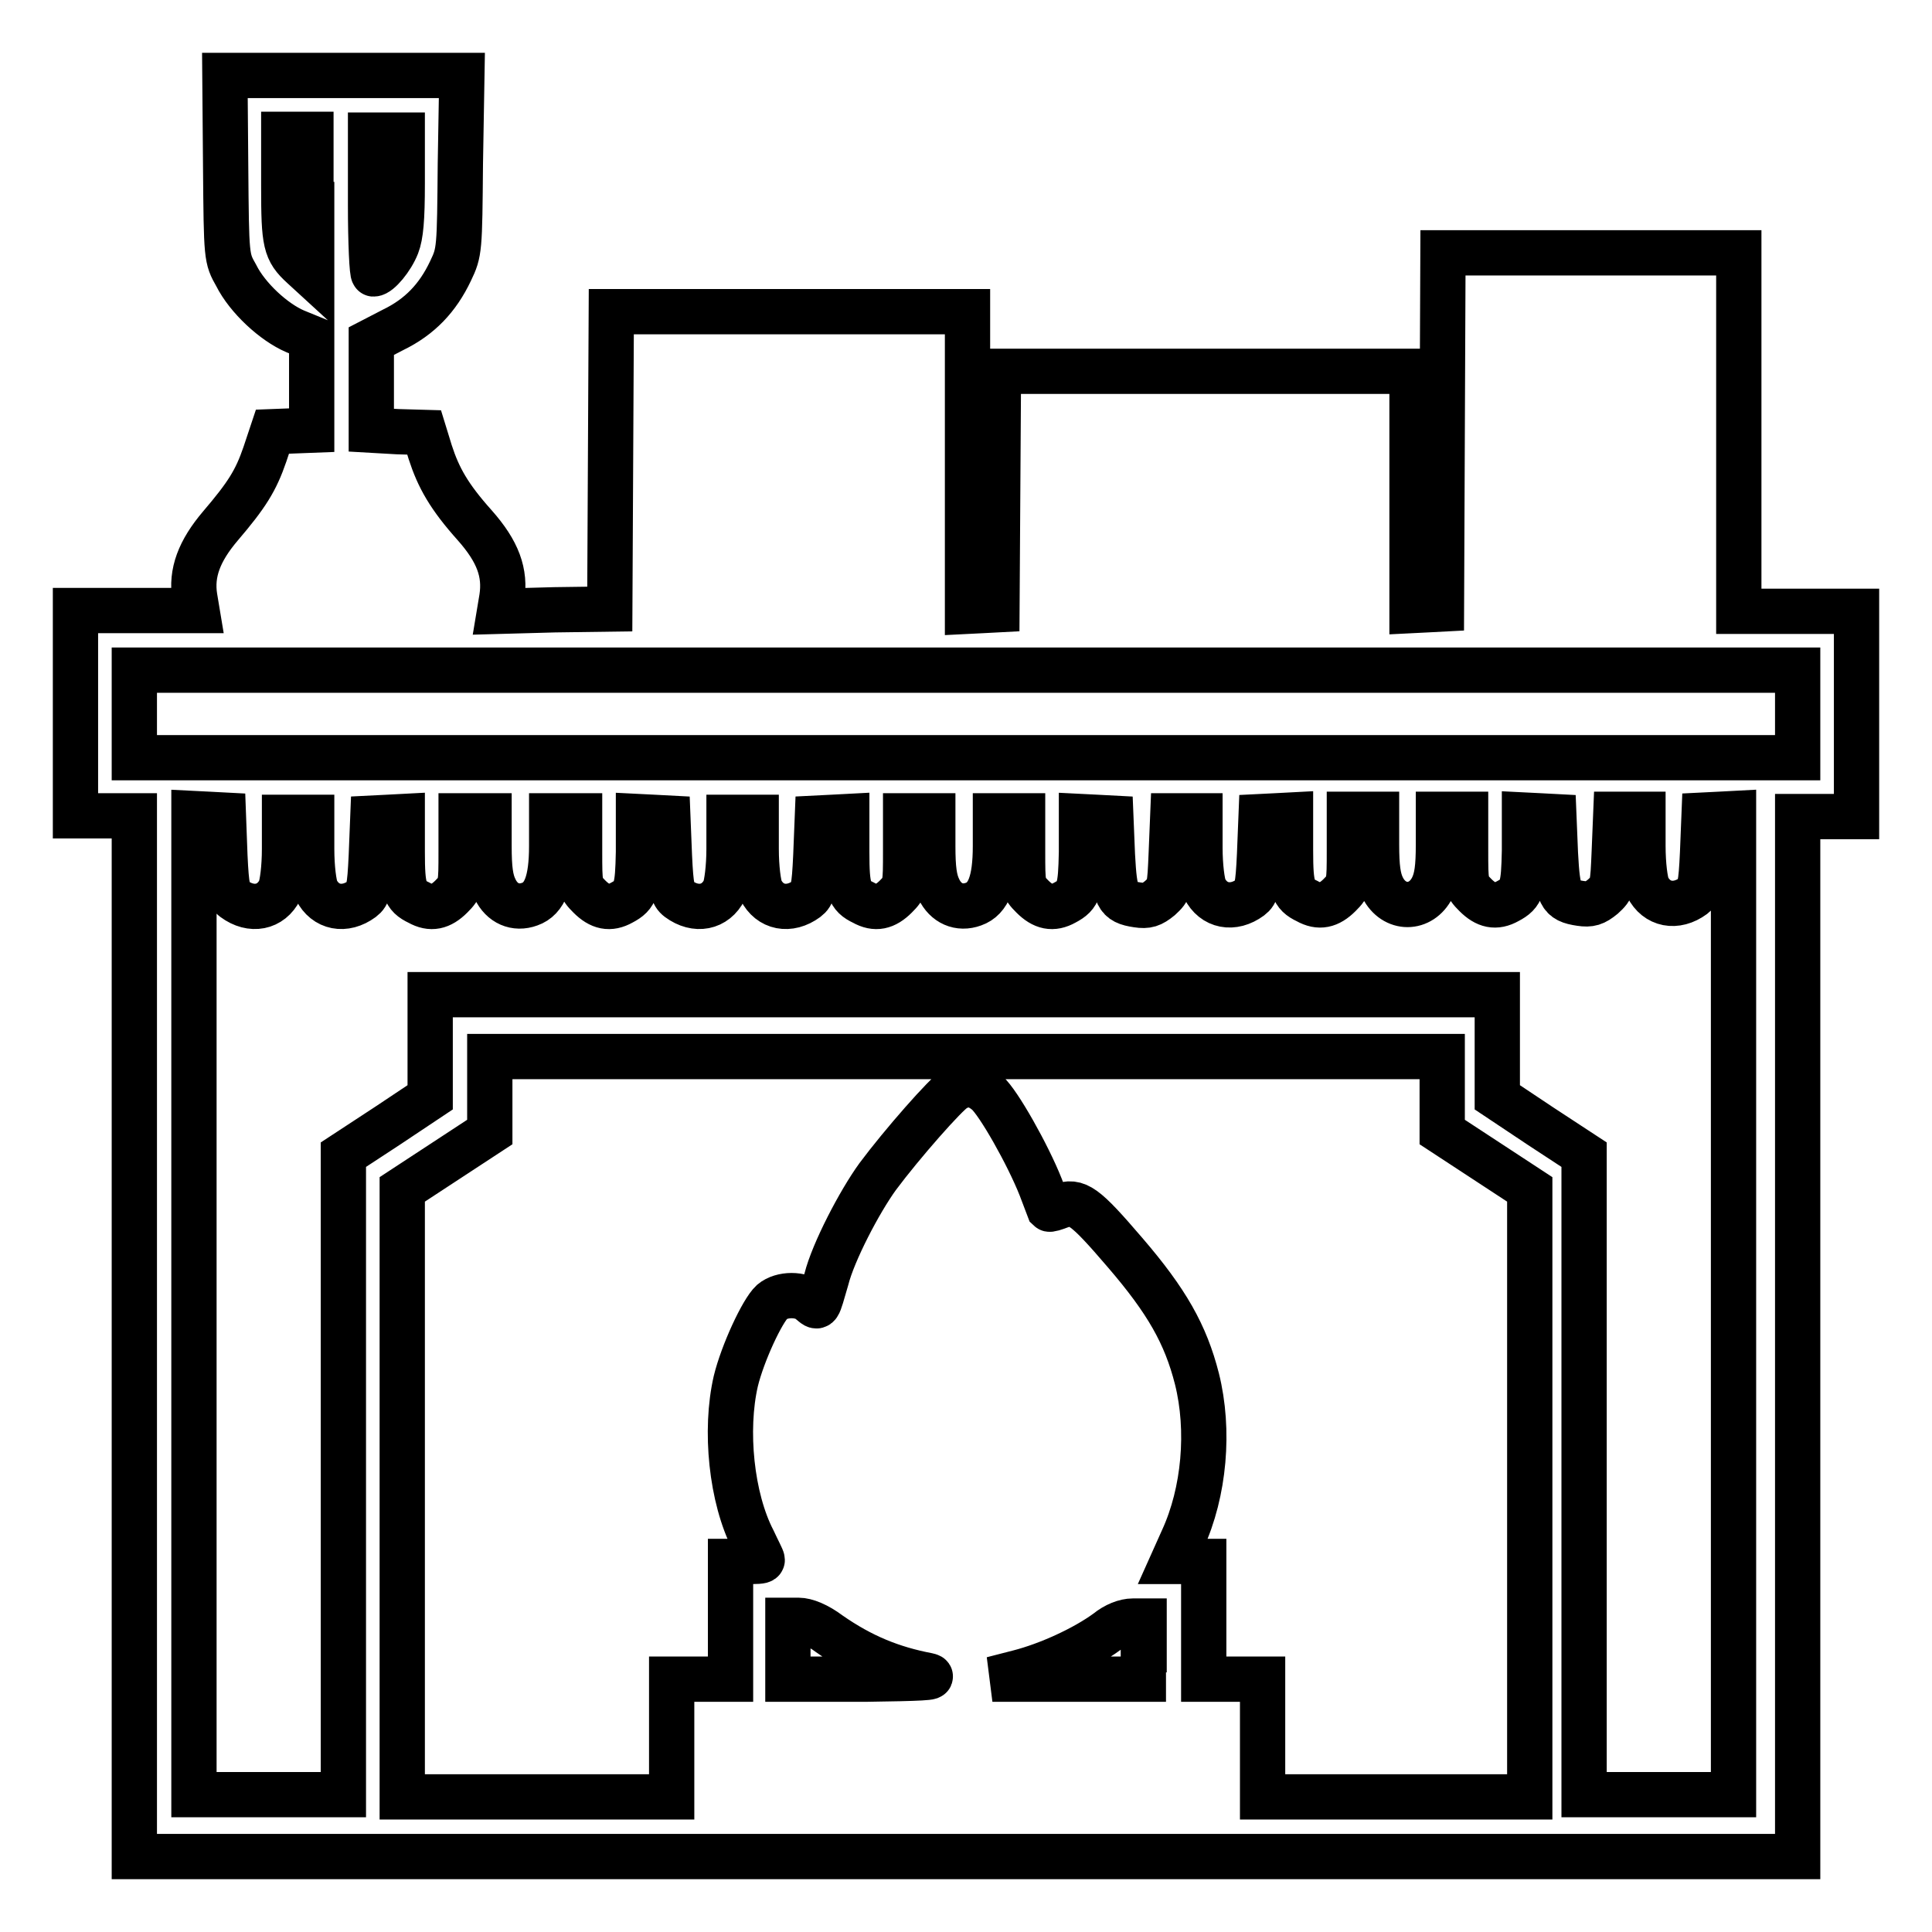
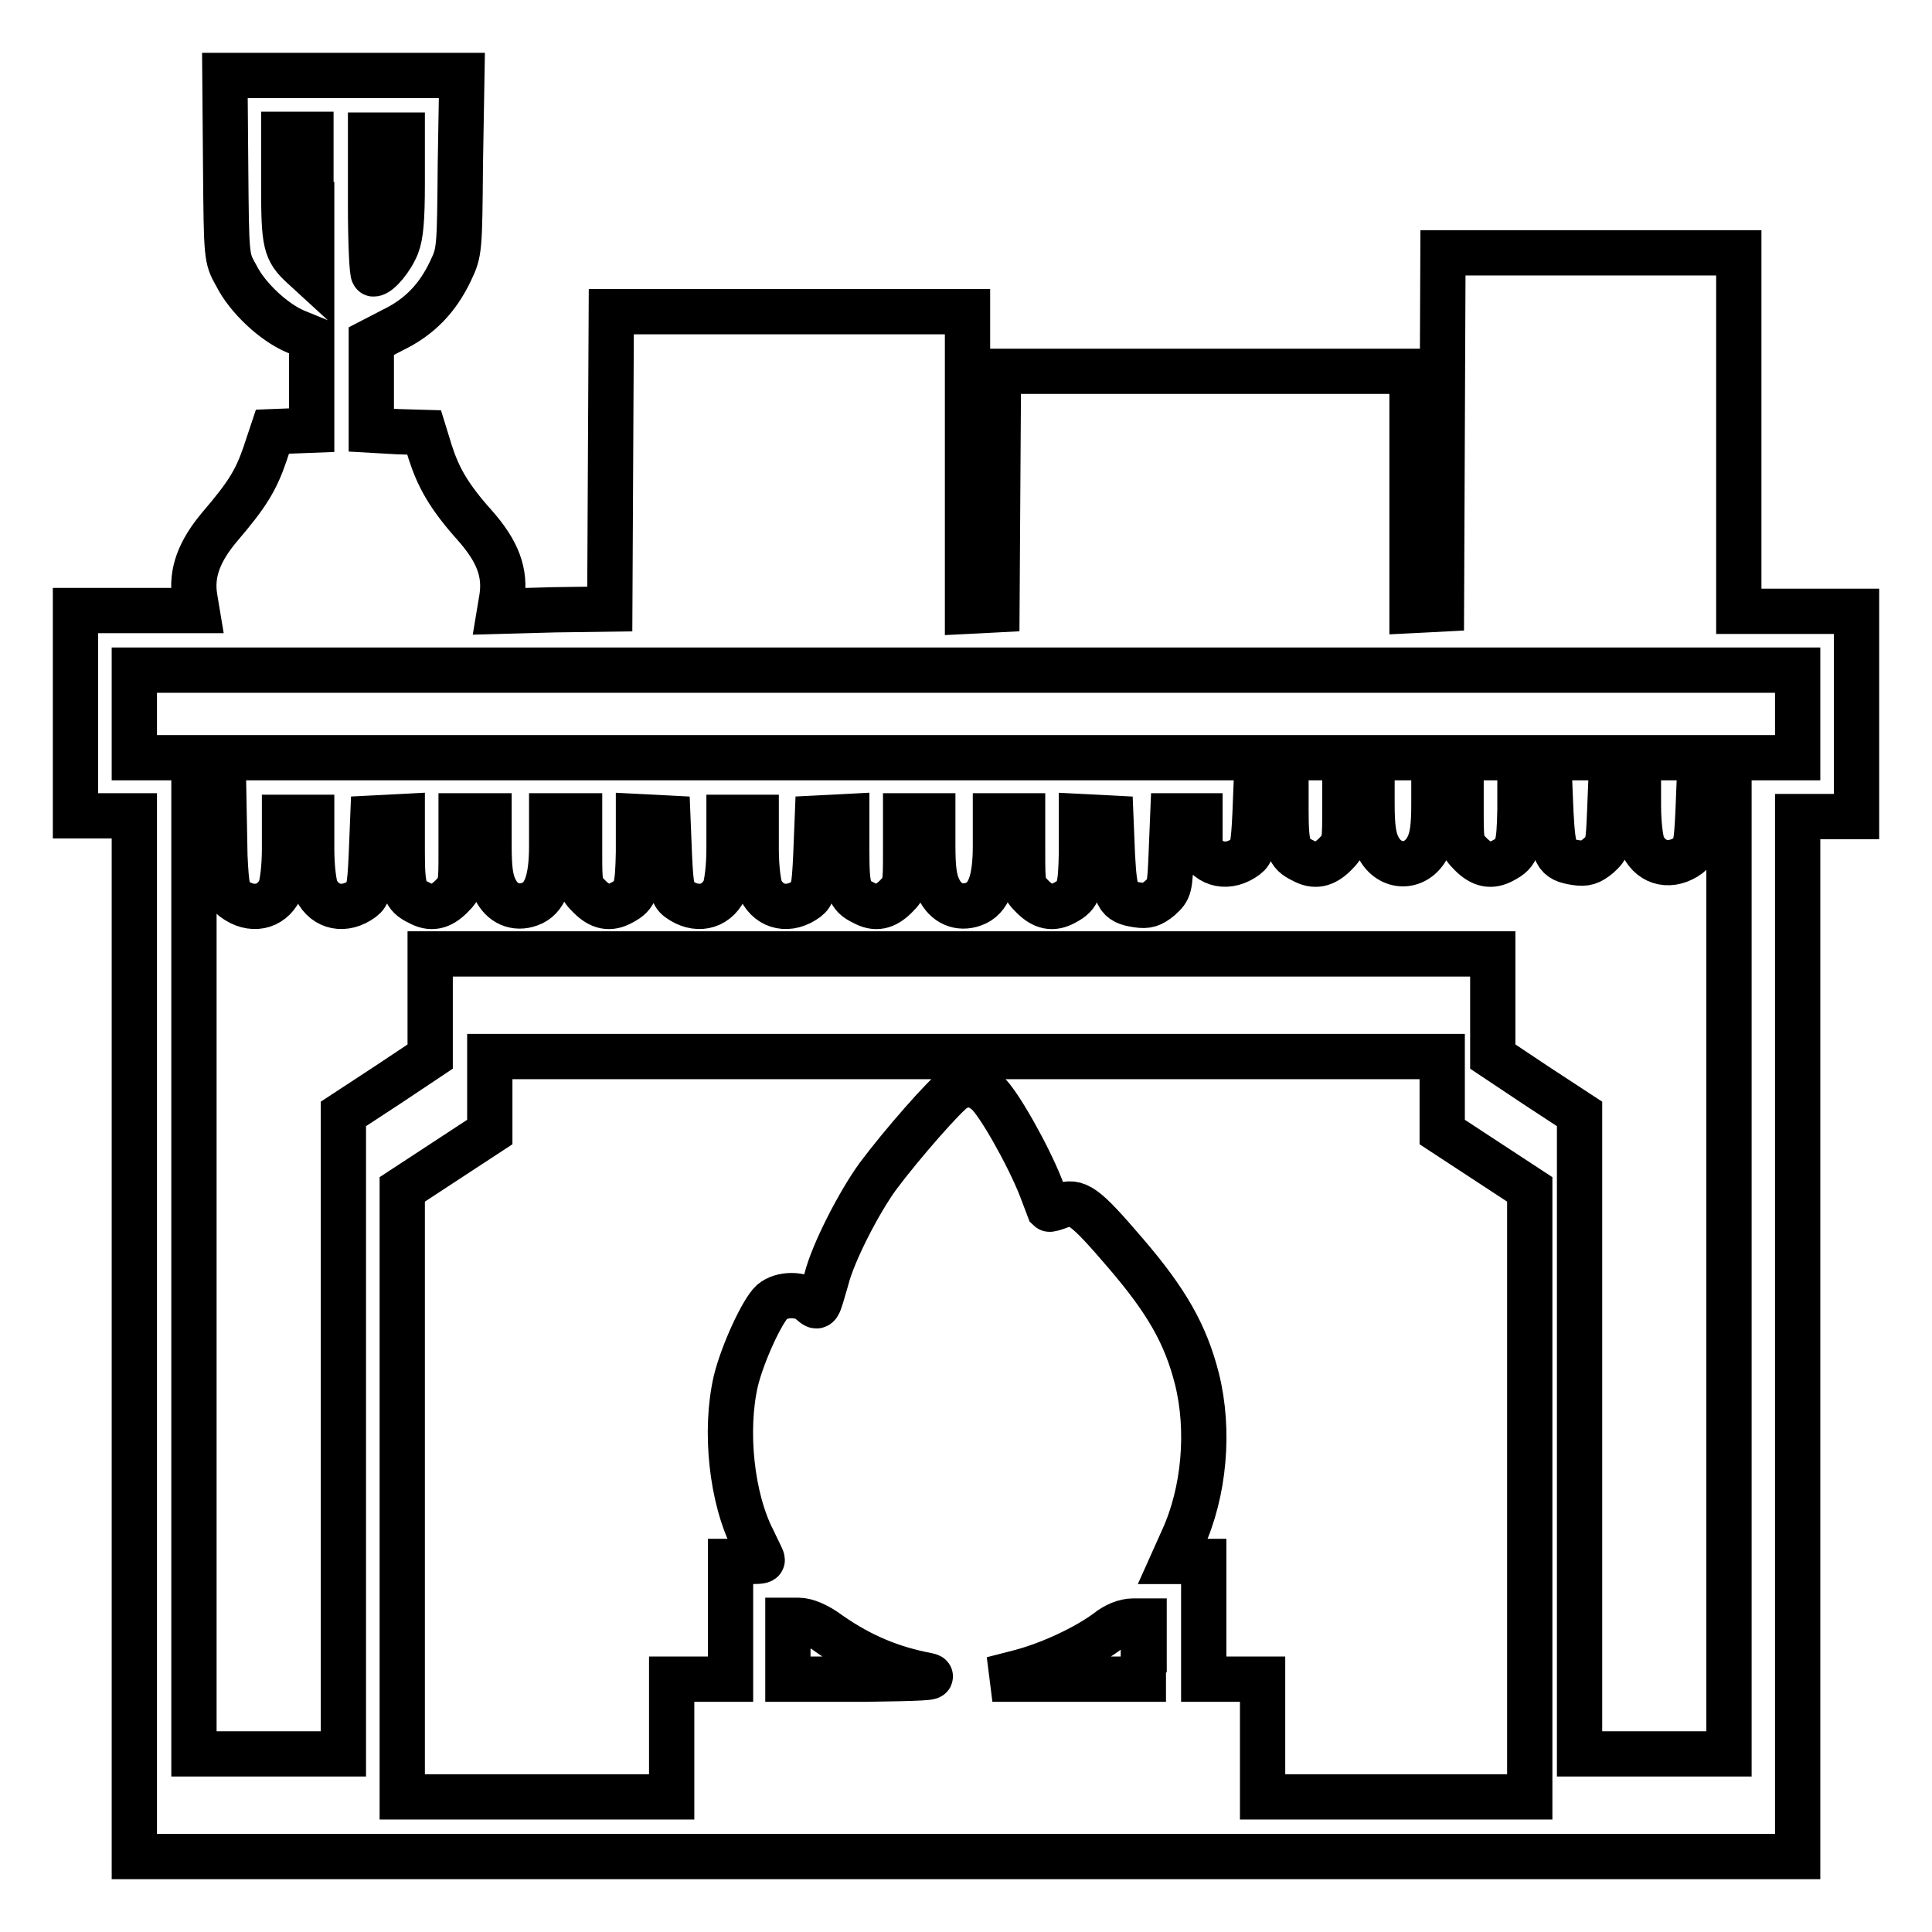
<svg xmlns="http://www.w3.org/2000/svg" version="1.1" x="0px" y="0px" viewBox="0 0 256 256" enable-background="new 0 0 256 256" xml:space="preserve">
  <g>
    <g>
      <g>
-         <path stroke-width="6" fill-opacity="0" stroke="#000000" d="M29.9,22.1c0.1,12.1,0.1,12.1,1.4,14.4c1.5,3,5,6.2,7.8,7.4l2.2,0.9v6.1V57l-2.6,0.1l-2.6,0.1l-1,3c-1.2,3.5-2.4,5.4-5.9,9.5c-2.8,3.3-3.9,6.2-3.4,9.4l0.3,1.8h-8.1H10v13.6v13.6h3.9h3.9v68.9V246H128h110.2v-68.9v-68.9h3.9h3.9V94.6V81h-7.8h-7.8V57.3V33.5h-19.6h-19.6l-0.1,23.6l-0.1,23.6l-1.9,0.1l-2,0.1V65.1V49.2h-27.4h-27.4l-0.1,15.8l-0.1,15.8l-1.9,0.1l-2,0.1V61.2V41.3h-23.5H81L80.9,61l-0.1,19.7l-7.3,0.1L66.2,81l0.3-1.8c0.5-3.3-0.5-6.1-3.6-9.6c-3.4-3.8-4.8-6.3-5.9-9.7l-0.8-2.6l-3.5-0.1L49.2,57v-5.9v-5.9l2.9-1.5c3.5-1.7,5.9-4.2,7.6-7.8c1.2-2.5,1.2-2.8,1.3-14.2L61.2,10H45.5H29.8L29.9,22.1z M41.3,27.1v9.3l-1.2-1.1c-2.3-2.1-2.5-3.1-2.5-10.6v-6.9h1.8h1.8V27.1L41.3,27.1z M53.3,24.3c0,4.8-0.2,6.9-0.7,8.2c-0.7,1.8-2.4,3.8-3.1,3.8c-0.2,0-0.4-4.1-0.4-9.2v-9.2h2.1h2.1V24.3z M238.2,94.6v5.8H128H17.8v-5.8v-5.8H128h110.2V94.6z M29.8,113.4c0.2,4.3,0.4,5.1,1.2,5.7c2.3,1.7,4.9,1.2,6.1-1.2c0.3-0.7,0.6-2.9,0.6-5.4v-4.2h1.8h1.8v4.2c0,2.5,0.3,4.7,0.6,5.4c1.2,2.4,3.8,2.9,6.1,1.2c0.8-0.6,1-1.3,1.2-5.7l0.2-5l2-0.1l1.9-0.1v4.7c0,4.9,0.3,5.8,2.2,6.7c1.6,0.9,2.9,0.6,4.3-0.8c1.3-1.3,1.3-1.5,1.3-6v-4.7H63h1.8v4c0,3,0.2,4.5,0.8,5.7c0.9,1.9,2.7,2.7,4.6,2c2-0.7,2.9-3,2.9-7.7v-4H75h1.8v4.7c0,4.5,0,4.7,1.3,6c1.4,1.4,2.7,1.7,4.3,0.8c1.9-1,2.1-1.8,2.2-6.7v-4.7l2,0.1l1.9,0.1l0.2,5c0.2,4.3,0.4,5.1,1.2,5.7c2.3,1.7,4.9,1.2,6.1-1.2c0.3-0.7,0.6-3,0.6-5.4v-4.2h1.8h1.8v4.2c0,2.5,0.3,4.7,0.6,5.4c1.2,2.4,3.8,2.9,6.1,1.2c0.8-0.6,1-1.3,1.2-5.7l0.2-5l2-0.1l1.9-0.1v4.7c0,4.9,0.3,5.8,2.2,6.7c1.6,0.9,2.9,0.6,4.3-0.8c1.3-1.3,1.3-1.5,1.3-6v-4.7h1.8h1.8v4c0,3,0.2,4.5,0.8,5.7c0.9,1.9,2.7,2.7,4.6,2c2-0.7,2.9-3,2.9-7.7v-4h1.8h1.8v4.7c0,4.5,0,4.7,1.3,6c1.4,1.4,2.7,1.7,4.3,0.8c1.9-1,2.1-1.8,2.2-6.7v-4.7l2,0.1l1.9,0.1l0.2,4.9c0.3,5.5,0.6,6.2,3.3,6.6c1.3,0.2,1.9,0,3-0.9c1.3-1.2,1.3-1.3,1.5-6l0.2-4.9h1.8h1.8v4.2c0,2.5,0.3,4.7,0.6,5.4c1.2,2.4,3.8,2.9,6.1,1.2c0.8-0.6,1-1.3,1.2-5.7l0.2-5l2-0.1l1.9-0.1v4.7c0,4.9,0.3,5.8,2.2,6.7c1.6,0.9,2.9,0.6,4.3-0.8c1.3-1.3,1.3-1.5,1.3-6v-4.7h1.8h1.8v4c0,3,0.2,4.5,0.8,5.7c1.5,3,5.1,3,6.6,0c0.6-1.2,0.8-2.7,0.8-5.7v-4h1.8h1.8v4.7c0,4.5,0,4.7,1.3,6c1.4,1.4,2.7,1.7,4.3,0.8c1.9-1,2.1-1.8,2.2-6.7v-4.7l2,0.1l1.9,0.1l0.2,4.9c0.3,5.5,0.6,6.2,3.3,6.6c1.3,0.2,1.9,0,3-0.9c1.3-1.2,1.3-1.3,1.5-6l0.2-4.9h1.8h1.8v4.2c0,2.5,0.3,4.7,0.6,5.4c1.2,2.4,3.8,2.9,6.1,1.2c0.8-0.6,1-1.3,1.2-5.7l0.2-5l2-0.1l1.9-0.1v65v65h-9.9h-9.9v-42.4v-42.4l-5.8-3.8l-5.7-3.8l0-6.8v-6.8h-71H57v6.8l0,6.8l-5.7,3.8l-5.8,3.8v42.4v42.4h-9.9h-9.9v-65v-65l2,0.1l1.9,0.1L29.8,113.4z M191.1,145v5l5.8,3.8l5.8,3.8v40.2v40.3h-17.7h-17.7v-7.8v-7.8h-3.9h-3.9v-7.8v-7.8h-2h-2.1l1.3-2.9c2.9-6.3,3.6-14.5,1.9-21.3c-1.5-5.9-4-10.3-9.5-16.7c-5.4-6.3-6.4-7-8.6-6.2c-0.8,0.3-1.4,0.5-1.5,0.4c0,0-0.5-1.3-1.1-2.9c-1.7-4.3-5.6-11.2-7.1-12.5c-1.4-1.2-2.8-1.4-4.3-0.5c-1.1,0.6-7,7.3-10.2,11.6c-2.4,3.3-5.9,10-6.8,13.6c-1.2,4.1-1,3.9-2.1,3c-1.2-1.1-3.8-1.1-5.1,0c-1.3,1.2-3.9,6.8-4.8,10.5c-1.5,6.5-0.6,15.5,2.3,21.1c0.6,1.3,1.2,2.4,1.2,2.6s-0.9,0.2-2.1,0.2h-2.1v7.8v7.8h-3.9h-3.9v7.8v7.8H71.1H53.3v-40.3v-40.2l5.8-3.8l5.8-3.8v-5v-5H128h63.1V145z M109.9,216.5c4.3,3,8.3,4.6,13,5.5c1.4,0.3-1.1,0.4-8.2,0.5l-10.3,0v-3.9v-3.9h1.4C106.8,214.7,108.3,215.3,109.9,216.5z M151.5,218.6v3.9l-10,0h-10l3.5-0.9c3.9-1,8.7-3.2,11.7-5.4c1.1-0.9,2.4-1.4,3.4-1.4l1.5,0V218.6z" />
+         <path stroke-width="6" fill-opacity="0" stroke="#000000" d="M29.9,22.1c0.1,12.1,0.1,12.1,1.4,14.4c1.5,3,5,6.2,7.8,7.4l2.2,0.9v6.1V57l-2.6,0.1l-2.6,0.1l-1,3c-1.2,3.5-2.4,5.4-5.9,9.5c-2.8,3.3-3.9,6.2-3.4,9.4l0.3,1.8h-8.1H10v13.6v13.6h3.9h3.9v68.9V246H128h110.2v-68.9v-68.9h3.9h3.9V94.6V81h-7.8h-7.8V57.3V33.5h-19.6h-19.6l-0.1,23.6l-0.1,23.6l-1.9,0.1l-2,0.1V65.1V49.2h-27.4h-27.4l-0.1,15.8l-0.1,15.8l-1.9,0.1l-2,0.1V61.2V41.3h-23.5H81L80.9,61l-0.1,19.7l-7.3,0.1L66.2,81l0.3-1.8c0.5-3.3-0.5-6.1-3.6-9.6c-3.4-3.8-4.8-6.3-5.9-9.7l-0.8-2.6l-3.5-0.1L49.2,57v-5.9v-5.9l2.9-1.5c3.5-1.7,5.9-4.2,7.6-7.8c1.2-2.5,1.2-2.8,1.3-14.2L61.2,10H45.5H29.8L29.9,22.1z M41.3,27.1v9.3l-1.2-1.1c-2.3-2.1-2.5-3.1-2.5-10.6v-6.9h1.8h1.8V27.1L41.3,27.1z M53.3,24.3c0,4.8-0.2,6.9-0.7,8.2c-0.7,1.8-2.4,3.8-3.1,3.8c-0.2,0-0.4-4.1-0.4-9.2v-9.2h2.1h2.1V24.3z M238.2,94.6v5.8H128H17.8v-5.8v-5.8H128h110.2V94.6z M29.8,113.4c0.2,4.3,0.4,5.1,1.2,5.7c2.3,1.7,4.9,1.2,6.1-1.2c0.3-0.7,0.6-2.9,0.6-5.4v-4.2h1.8h1.8v4.2c0,2.5,0.3,4.7,0.6,5.4c1.2,2.4,3.8,2.9,6.1,1.2c0.8-0.6,1-1.3,1.2-5.7l0.2-5l2-0.1l1.9-0.1v4.7c0,4.9,0.3,5.8,2.2,6.7c1.6,0.9,2.9,0.6,4.3-0.8c1.3-1.3,1.3-1.5,1.3-6v-4.7H63h1.8v4c0,3,0.2,4.5,0.8,5.7c0.9,1.9,2.7,2.7,4.6,2c2-0.7,2.9-3,2.9-7.7v-4H75h1.8v4.7c0,4.5,0,4.7,1.3,6c1.4,1.4,2.7,1.7,4.3,0.8c1.9-1,2.1-1.8,2.2-6.7v-4.7l2,0.1l1.9,0.1l0.2,5c0.2,4.3,0.4,5.1,1.2,5.7c2.3,1.7,4.9,1.2,6.1-1.2c0.3-0.7,0.6-3,0.6-5.4v-4.2h1.8h1.8v4.2c0,2.5,0.3,4.7,0.6,5.4c1.2,2.4,3.8,2.9,6.1,1.2c0.8-0.6,1-1.3,1.2-5.7l0.2-5l2-0.1l1.9-0.1v4.7c0,4.9,0.3,5.8,2.2,6.7c1.6,0.9,2.9,0.6,4.3-0.8c1.3-1.3,1.3-1.5,1.3-6v-4.7h1.8h1.8v4c0,3,0.2,4.5,0.8,5.7c0.9,1.9,2.7,2.7,4.6,2c2-0.7,2.9-3,2.9-7.7v-4h1.8h1.8v4.7c0,4.5,0,4.7,1.3,6c1.4,1.4,2.7,1.7,4.3,0.8c1.9-1,2.1-1.8,2.2-6.7v-4.7l2,0.1l1.9,0.1l0.2,4.9c0.3,5.5,0.6,6.2,3.3,6.6c1.3,0.2,1.9,0,3-0.9c1.3-1.2,1.3-1.3,1.5-6l0.2-4.9h1.8h1.8v4.2c1.2,2.4,3.8,2.9,6.1,1.2c0.8-0.6,1-1.3,1.2-5.7l0.2-5l2-0.1l1.9-0.1v4.7c0,4.9,0.3,5.8,2.2,6.7c1.6,0.9,2.9,0.6,4.3-0.8c1.3-1.3,1.3-1.5,1.3-6v-4.7h1.8h1.8v4c0,3,0.2,4.5,0.8,5.7c1.5,3,5.1,3,6.6,0c0.6-1.2,0.8-2.7,0.8-5.7v-4h1.8h1.8v4.7c0,4.5,0,4.7,1.3,6c1.4,1.4,2.7,1.7,4.3,0.8c1.9-1,2.1-1.8,2.2-6.7v-4.7l2,0.1l1.9,0.1l0.2,4.9c0.3,5.5,0.6,6.2,3.3,6.6c1.3,0.2,1.9,0,3-0.9c1.3-1.2,1.3-1.3,1.5-6l0.2-4.9h1.8h1.8v4.2c0,2.5,0.3,4.7,0.6,5.4c1.2,2.4,3.8,2.9,6.1,1.2c0.8-0.6,1-1.3,1.2-5.7l0.2-5l2-0.1l1.9-0.1v65v65h-9.9h-9.9v-42.4v-42.4l-5.8-3.8l-5.7-3.8l0-6.8v-6.8h-71H57v6.8l0,6.8l-5.7,3.8l-5.8,3.8v42.4v42.4h-9.9h-9.9v-65v-65l2,0.1l1.9,0.1L29.8,113.4z M191.1,145v5l5.8,3.8l5.8,3.8v40.2v40.3h-17.7h-17.7v-7.8v-7.8h-3.9h-3.9v-7.8v-7.8h-2h-2.1l1.3-2.9c2.9-6.3,3.6-14.5,1.9-21.3c-1.5-5.9-4-10.3-9.5-16.7c-5.4-6.3-6.4-7-8.6-6.2c-0.8,0.3-1.4,0.5-1.5,0.4c0,0-0.5-1.3-1.1-2.9c-1.7-4.3-5.6-11.2-7.1-12.5c-1.4-1.2-2.8-1.4-4.3-0.5c-1.1,0.6-7,7.3-10.2,11.6c-2.4,3.3-5.9,10-6.8,13.6c-1.2,4.1-1,3.9-2.1,3c-1.2-1.1-3.8-1.1-5.1,0c-1.3,1.2-3.9,6.8-4.8,10.5c-1.5,6.5-0.6,15.5,2.3,21.1c0.6,1.3,1.2,2.4,1.2,2.6s-0.9,0.2-2.1,0.2h-2.1v7.8v7.8h-3.9h-3.9v7.8v7.8H71.1H53.3v-40.3v-40.2l5.8-3.8l5.8-3.8v-5v-5H128h63.1V145z M109.9,216.5c4.3,3,8.3,4.6,13,5.5c1.4,0.3-1.1,0.4-8.2,0.5l-10.3,0v-3.9v-3.9h1.4C106.8,214.7,108.3,215.3,109.9,216.5z M151.5,218.6v3.9l-10,0h-10l3.5-0.9c3.9-1,8.7-3.2,11.7-5.4c1.1-0.9,2.4-1.4,3.4-1.4l1.5,0V218.6z" />
      </g>
    </g>
  </g>
</svg>